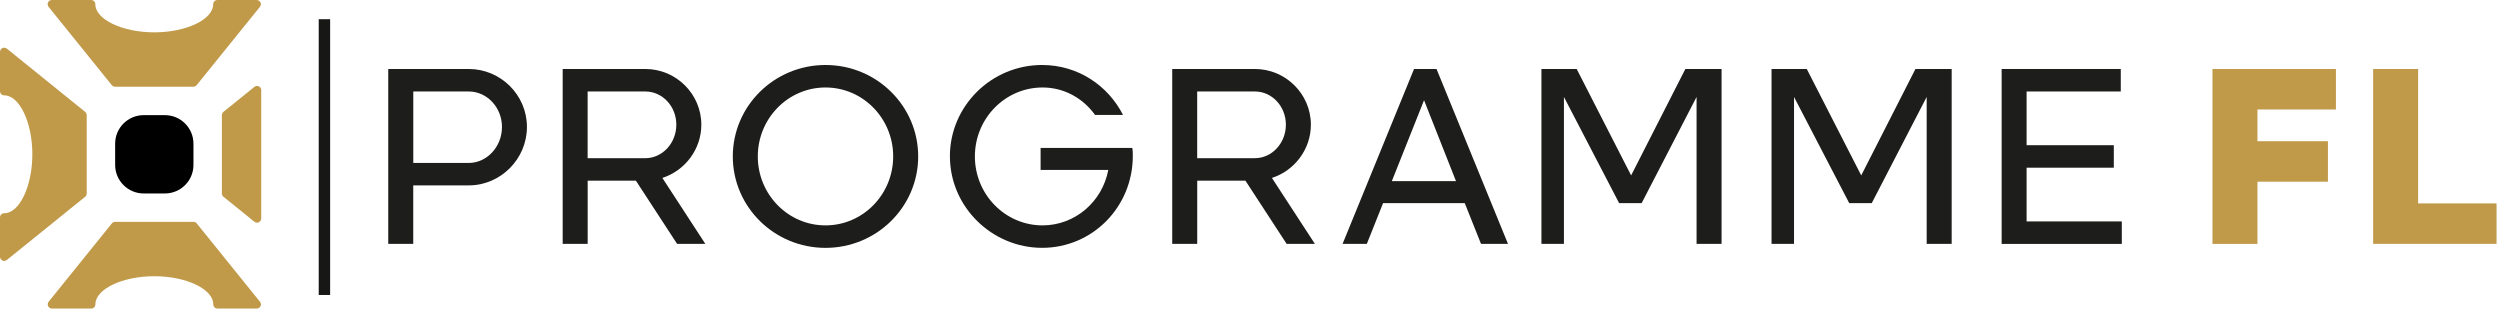
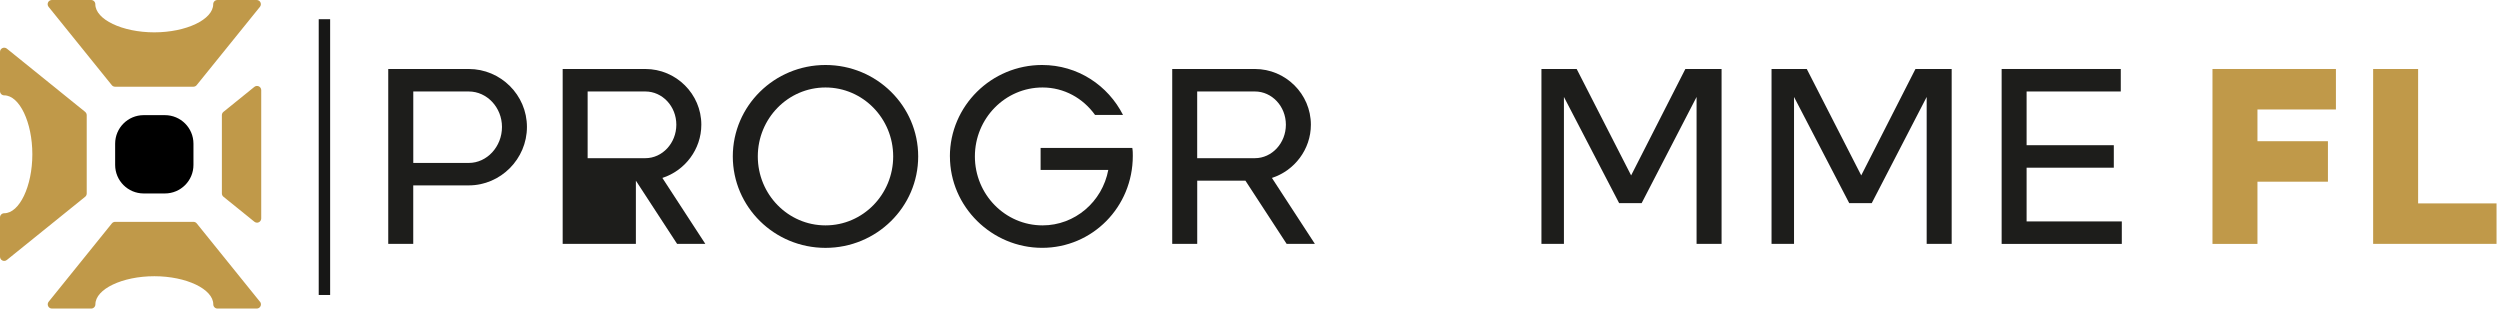
<svg xmlns="http://www.w3.org/2000/svg" width="657" height="82" viewBox="0 0 657 82" fill="none">
  <g clip-path="url(#clip0_1_2)">
    <path d="M102.04 18.13H123.18C131.58 18.13 138.48 24.96 138.48 33.36C138.48 41.76 131.59 48.72 123.18 48.72H108.6V64.08H102.03V18.13H102.04ZM131.92 33.36C131.92 28.24 127.98 24.04 123.19 24.04H108.61V42.82H123.19C127.98 42.82 131.92 38.55 131.92 33.36Z" fill="#1D1D1B" />
-     <path d="M147.87 18.13H169.6C177.68 18.13 184.31 24.7 184.31 32.77C184.31 39.27 179.98 44.85 174.07 46.76L185.36 64.09H177.94L167.11 47.48H154.44V64.09H147.87V18.13ZM169.6 41.57C174.06 41.57 177.74 37.63 177.74 32.77C177.74 27.91 174.06 24.04 169.6 24.04H154.43V41.57H169.6Z" fill="#1D1D1B" />
+     <path d="M147.87 18.13H169.6C177.68 18.13 184.31 24.7 184.31 32.77C184.31 39.27 179.98 44.85 174.07 46.76L185.36 64.09H177.94L167.11 47.48V64.09H147.87V18.13ZM169.6 41.57C174.06 41.57 177.74 37.63 177.74 32.77C177.74 27.91 174.06 24.04 169.6 24.04H154.43V41.57H169.6Z" fill="#1D1D1B" />
    <path d="M192.58 41.11C192.58 27.85 203.48 17.08 216.94 17.08C230.4 17.08 241.3 27.85 241.3 41.11C241.3 54.37 230.4 65.14 216.94 65.14C203.48 65.14 192.58 54.37 192.58 41.11ZM216.94 59.23C226.79 59.23 234.73 51.09 234.73 41.11C234.73 31.13 226.79 22.99 216.94 22.99C207.09 22.99 199.15 31.13 199.15 41.11C199.15 51.09 207.09 59.23 216.94 59.23Z" fill="#1D1D1B" />
    <path d="M249.63 41.11C249.63 27.85 260.53 17.08 273.86 17.08C283.25 17.08 291.19 22.46 295.13 30.21H287.78C284.63 25.81 279.64 22.99 273.99 22.99C264.14 22.99 256.2 31.13 256.2 41.11C256.2 51.09 264.14 59.23 273.99 59.23C282.46 59.23 289.68 53.06 291.26 44.65H273.47V38.87H297.57C297.7 39.59 297.7 40.38 297.7 40.97C297.7 54.43 287.06 65.13 273.87 65.13C260.68 65.13 249.64 54.36 249.64 41.1L249.63 41.11Z" fill="#1D1D1B" />
    <path d="M308.06 18.13H329.79C337.87 18.13 344.5 24.7 344.5 32.77C344.5 39.27 340.17 44.85 334.26 46.76L345.55 64.09H338.13L327.3 47.48H314.63V64.09H308.06V18.13ZM329.79 41.57C334.25 41.57 337.93 37.63 337.93 32.77C337.93 27.91 334.25 24.04 329.79 24.04H314.62V41.57H329.79Z" fill="#1D1D1B" />
-     <path d="M371.61 18.13H377.52L396.3 64.09H389.21L384.94 53.39H363.47L359.2 64.09H352.83L371.61 18.13ZM382.64 47.61L374.24 26.34L365.77 47.61H382.65H382.64Z" fill="#1D1D1B" />
    <path d="M405.09 18.13H414.35L428.66 46.1L442.91 18.13H452.43V64.09H445.86V25.48L431.42 53.39H425.51L411 25.48V64.09H405.09V18.13Z" fill="#1D1D1B" />
    <path d="M465.56 18.13H474.82L489.13 46.1L503.38 18.13H512.9V64.09H506.33V25.48L491.89 53.39H485.98L471.47 25.48V64.09H465.56V18.13Z" fill="#1D1D1B" />
    <path d="M526.02 18.13H557.34V24.04H532.59V38.16H555.51V44.07H532.59V58.19H557.61V64.1H526.03V18.13H526.02Z" fill="#1D1D1B" />
    <path d="M43.34 30.26H37.76C33.618 30.26 30.26 33.618 30.26 37.76V43.34C30.26 47.482 33.618 50.84 37.76 50.84H43.34C47.482 50.84 50.84 47.482 50.84 43.34V37.76C50.84 33.618 47.482 30.26 43.34 30.26Z" fill="black" />
    <path d="M68.02 22.69C67.63 22.51 67.18 22.56 66.85 22.83L58.72 29.4C58.46 29.61 58.31 29.93 58.31 30.26V50.84C58.31 51.17 58.46 51.49 58.72 51.7L66.85 58.27C67.05 58.43 67.3 58.52 67.54 58.52C67.7 58.52 67.86 58.48 68.02 58.41C68.4 58.23 68.65 57.84 68.65 57.41V23.69C68.65 23.26 68.41 22.88 68.02 22.69Z" fill="#C09949" />
    <path d="M22.38 29.4L1.8 12.78C1.47 12.51 1.01 12.46 0.63 12.64C0.25 12.82 0 13.21 0 13.64V23.95C0 24.56 0.49 25.06 1.11 25.06C5.12 25.06 8.5 32.15 8.5 40.55C8.5 48.95 5.11 56.04 1.11 56.04C0.5 56.04 0 56.53 0 57.15V67.46C0 67.89 0.24 68.27 0.63 68.46C0.78 68.53 0.94 68.57 1.11 68.57C1.36 68.57 1.6 68.49 1.8 68.32L22.38 51.71C22.64 51.5 22.79 51.18 22.79 50.85V30.27C22.79 29.94 22.64 29.62 22.38 29.41V29.4Z" fill="#C09949" />
    <path d="M68.31 79.29L51.7 58.71C51.49 58.45 51.17 58.3 50.84 58.3H30.26C29.93 58.3 29.61 58.45 29.4 58.71L12.79 79.29C12.52 79.62 12.47 80.08 12.65 80.46C12.83 80.84 13.22 81.09 13.65 81.09H23.96C24.57 81.09 25.07 80.6 25.07 79.98C25.07 75.97 32.16 72.59 40.56 72.59C48.96 72.59 56.05 75.98 56.05 79.98C56.05 80.59 56.54 81.09 57.16 81.09H67.47C67.9 81.09 68.28 80.85 68.47 80.46C68.65 80.08 68.6 79.62 68.33 79.29H68.31Z" fill="#C09949" />
    <path d="M68.45 0.63C68.27 0.25 67.88 0 67.45 0H57.14C56.53 0 56.03 0.49 56.03 1.11C56.03 5.12 48.94 8.5 40.54 8.5C32.14 8.5 25.05 5.11 25.05 1.11C25.05 0.5 24.56 0 23.94 0H13.63C13.2 0 12.82 0.24 12.63 0.63C12.45 1.01 12.5 1.47 12.77 1.8L29.38 22.38C29.59 22.64 29.91 22.79 30.24 22.79H50.82C51.15 22.79 51.47 22.64 51.68 22.38L68.31 1.8C68.58 1.47 68.63 1.01 68.45 0.63Z" fill="#C09949" />
    <path d="M85.26 5.05V77.52" stroke="#171716" stroke-width="3" stroke-miterlimit="10" />
    <path d="M581.44 18.13H613.88V28.77H593.26V37.11H611.78V47.75H593.26V64.1H581.44V18.13Z" fill="#C09949" />
    <path d="M623.66 18.13H635.48V53.45H656.1V64.09H623.66V18.13Z" fill="#C09949" />
  </g>
  <defs>
    <clipPath id="clip0_1_2">
      <rect width="656.09" height="81.09" fill="white" />
    </clipPath>
  </defs>
</svg>